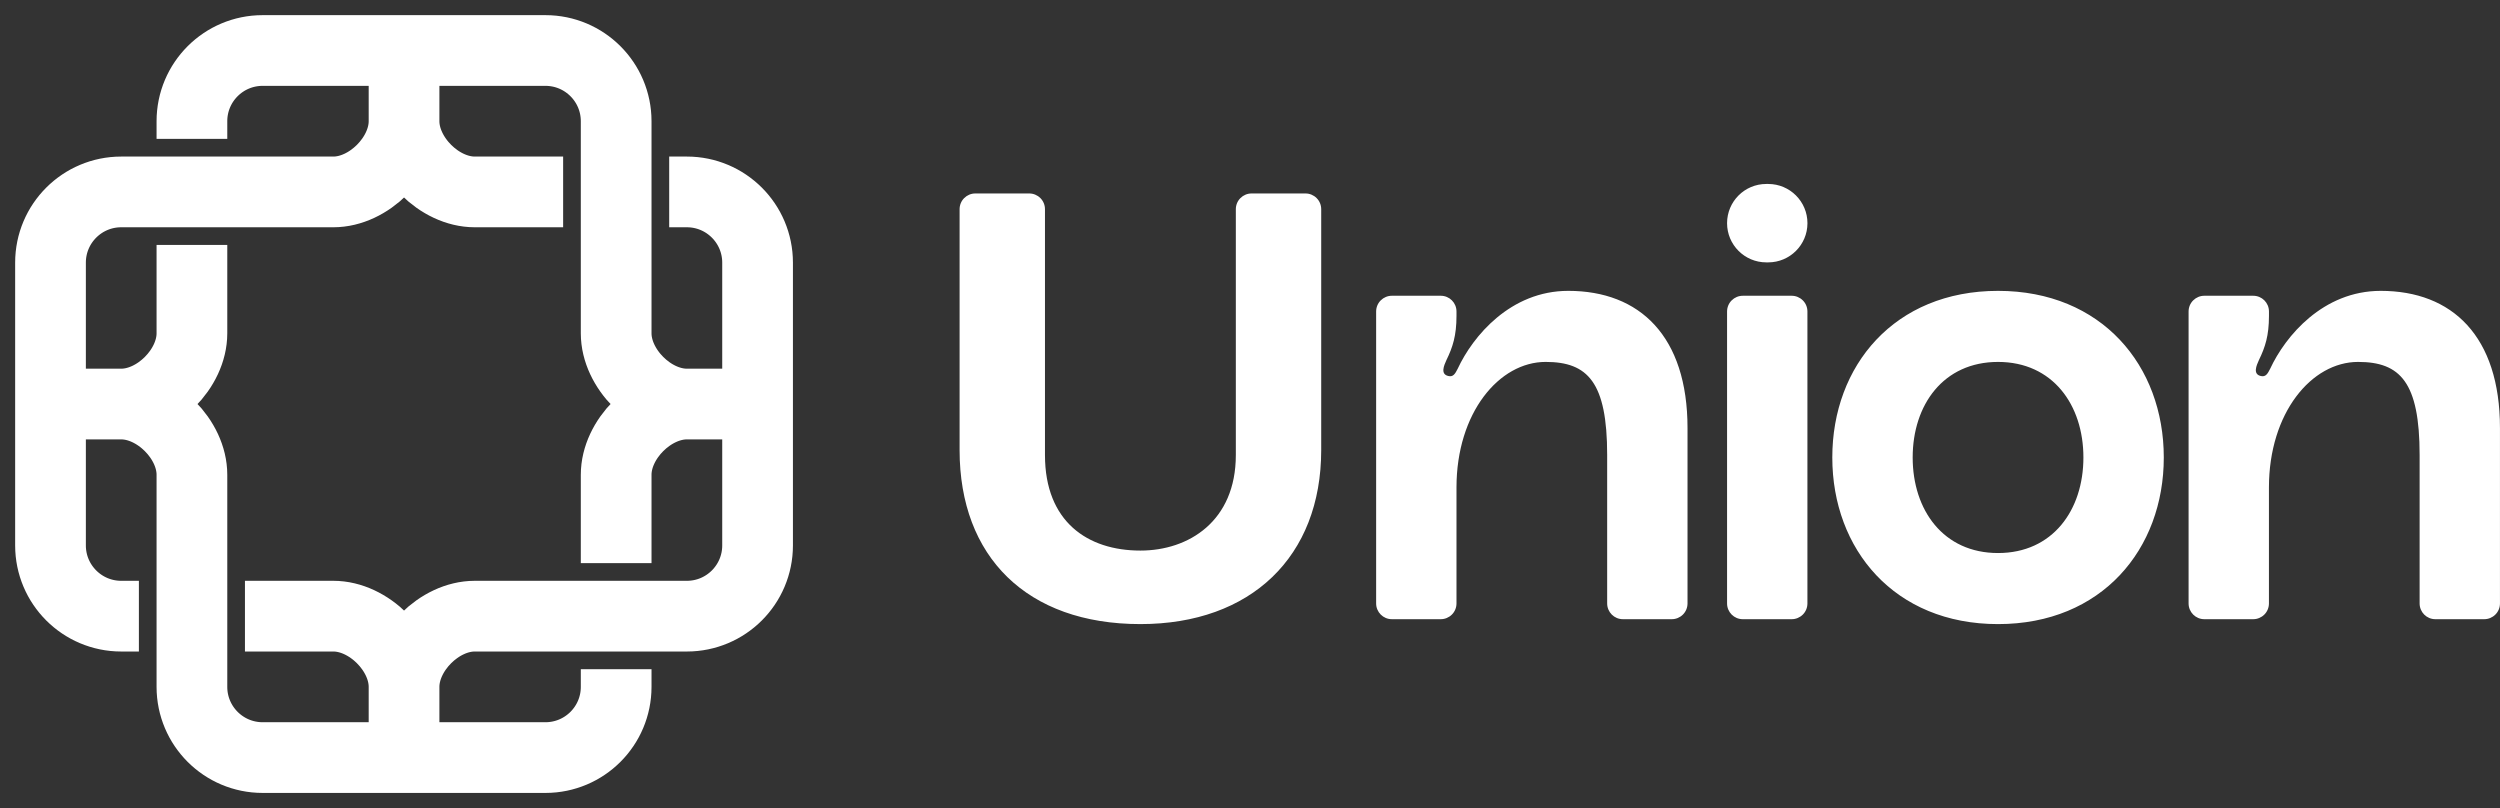
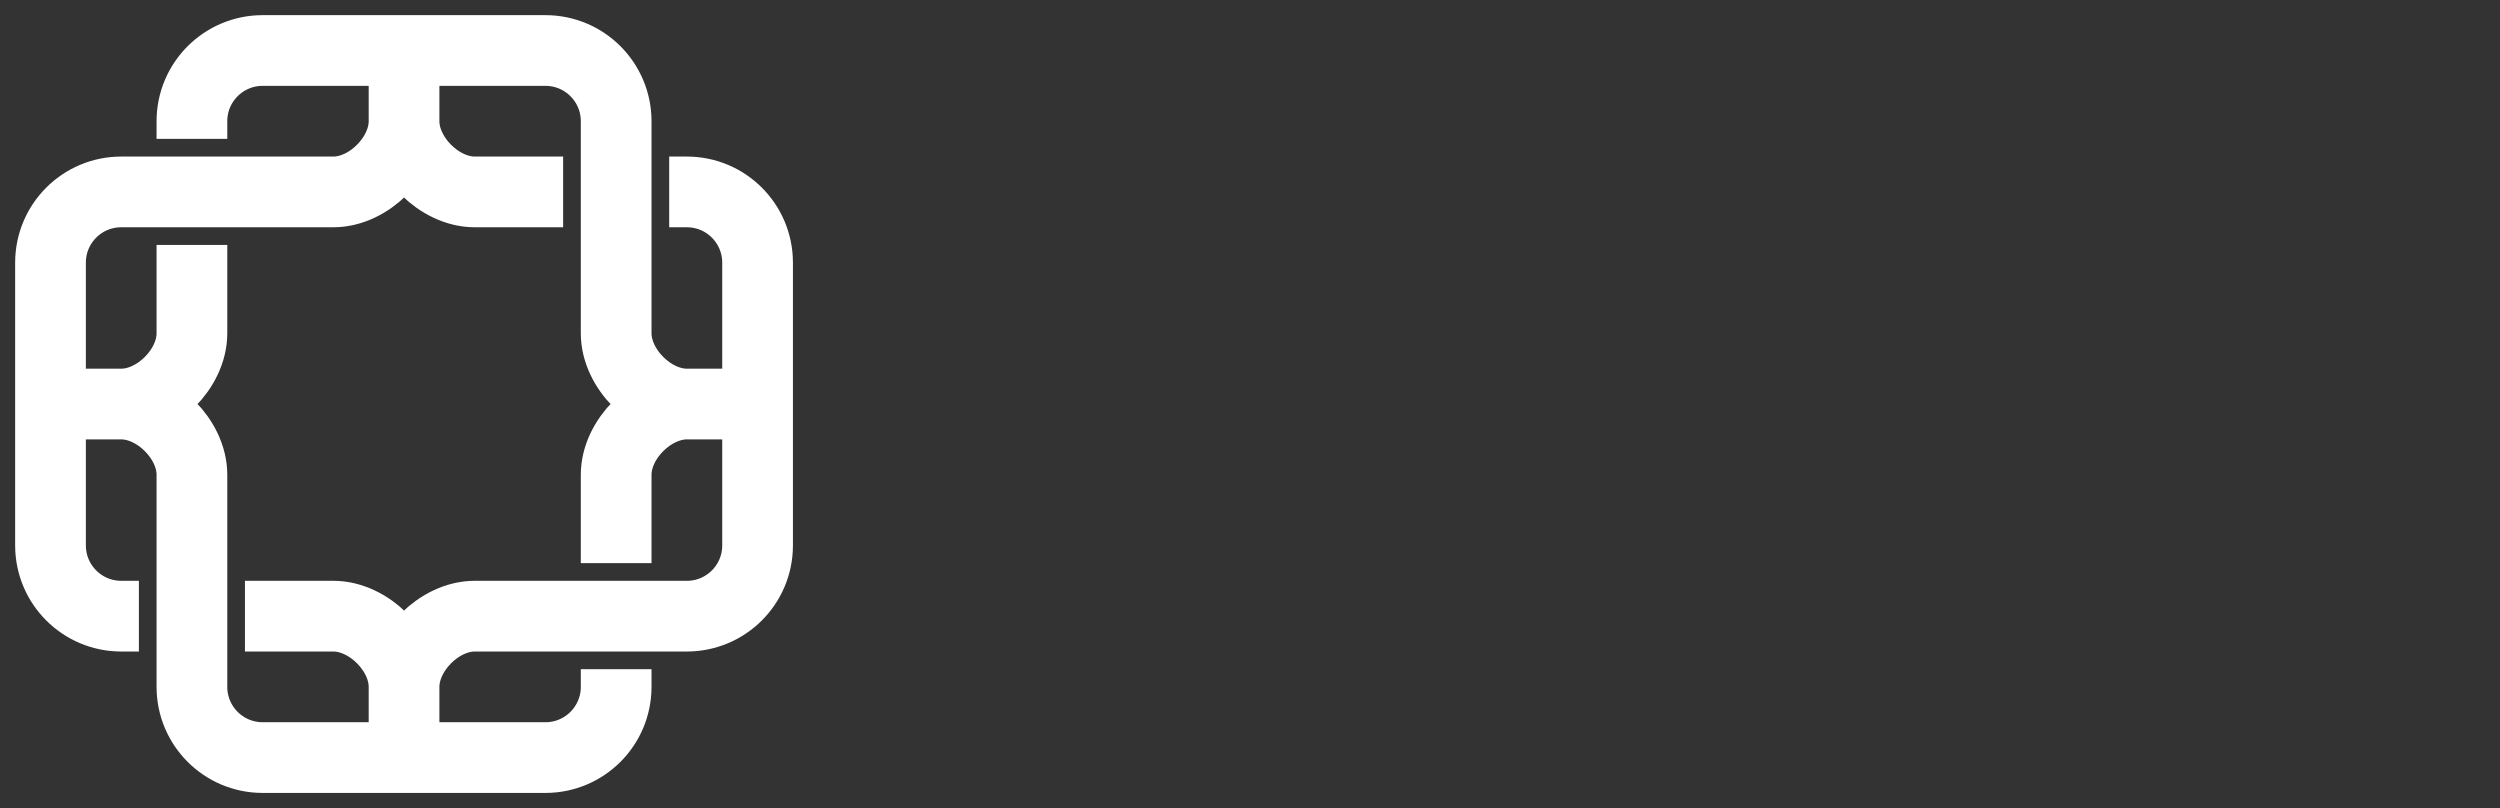
<svg xmlns="http://www.w3.org/2000/svg" version="1.1" viewBox="0 0 99 32">
  <rect x="0" y="0" width="99" height="32" fill="#333333" stroke="none" />
  <path d="m22.3 7.6h-3.5c-1.4 0-2.8-1.4-2.8-2.8v-2.8m0 2.8c0 1.4-1.4 2.8-2.8 2.8h-8.4c-1.546 0-2.8 1.254-2.8 2.8v5.6m14-14h5.6c1.546 0 2.8 1.254 2.8 2.8v8.4c0 1.4 1.4 2.8 2.8 2.8m-11.2-14h-5.6c-1.546 0-2.8 1.254-2.8 2.8v0.7m19.6 10.5h2.8m-2.8 0c-1.4 0-2.8 1.4-2.8 2.8v3.5m5.6-6.3v-5.6c0-1.546-1.254-2.8-2.8-2.8h-0.7m3.5 8.4v5.6c0 1.546-1.254 2.8-2.8 2.8h-8.4c-1.4 0-2.8 1.4-2.8 2.8v2.8m0-2.8c0-1.4-1.4-2.8-2.8-2.8h-3.5m6.3 5.6h5.6c1.546 0 2.8-1.254 2.8-2.8v-0.7m-8.4 3.5h-5.6c-1.546 0-2.8-1.254-2.8-2.8v-8.4c0-1.4-1.4-2.8-2.8-2.8 1.4 0 2.8-1.4 2.8-2.8v-3.5m-2.8 6.3h-2.8v5.6c0 1.546 1.254 2.8 2.8 2.8h0.7" fill="none" stroke="#fff" stroke-dasharray="" stroke-miterlimit="10" stroke-width="2.8" />
-   <path d="m49.561 7.661c-0.165 0-0.323 0.066-0.44 0.183-0.117 0.116-0.182 0.275-0.182 0.44v9.735c0 2.62-1.865 3.784-3.779 3.784-2.088 0-3.779-1.14-3.779-3.784v-9.735c0-0.165-0.065-0.324-0.182-0.44-0.117-0.117-0.275-0.183-0.44-0.183h-2.137c-0.165 0-0.323 0.066-0.44 0.183-0.117 0.116-0.182 0.275-0.182 0.44v9.54c0 4.221 2.66 6.89 7.16 6.89 4.376 0 7.16-2.668 7.16-6.89v-9.54c0-0.165-0.065-0.324-0.182-0.44-0.117-0.117-0.275-0.183-0.44-0.183h-2.138zm12.541 3.857c-2.287 0-3.778 1.795-4.375 3.08-0.1 0.195-0.174 0.34-0.373 0.292-0.323-0.073-0.174-0.413-0.075-0.631 0.249-0.51 0.398-0.97 0.398-1.747v-0.178c0-0.344-0.278-0.622-0.622-0.622h-1.938c-0.165 0-0.323 0.066-0.44 0.183-0.117 0.116-0.182 0.275-0.182 0.44v11.562c0 0.344 0.279 0.623 0.622 0.623h1.938c0.165 0 0.323-0.066 0.44-0.183 0.117-0.116 0.182-0.275 0.182-0.44v-4.593c0-2.959 1.69-4.972 3.53-4.972 1.666 0 2.437 0.8 2.437 3.687v5.878c0 0.344 0.279 0.623 0.622 0.623h1.938c0.165 0 0.323-0.066 0.44-0.183 0.117-0.116 0.182-0.275 0.182-0.44v-6.945c0-3.639-1.89-5.434-4.724-5.434zm6.29-2.68c0 0.857 0.695 1.552 1.552 1.552h0.078c0.857 0 1.553-0.695 1.553-1.552 0-0.858-0.696-1.553-1.553-1.553h-0.078c-0.857 0-1.552 0.695-1.552 1.553zm0 15.06c0 0.343 0.279 0.622 0.622 0.622h1.938c0.165 0 0.323-0.066 0.44-0.183 0.117-0.116 0.182-0.275 0.182-0.44v-11.562c0-0.165-0.065-0.324-0.182-0.44-0.117-0.117-0.275-0.183-0.44-0.183h-1.938c-0.165 0-0.323 0.066-0.44 0.183-0.117 0.116-0.182 0.275-0.182 0.44v11.562zm10.73-12.38c-4.102 0-6.563 2.96-6.563 6.598s2.461 6.598 6.563 6.598 6.564-2.96 6.564-6.598c0-3.639-2.462-6.598-6.564-6.598zm0 10.382c-2.163 0-3.38-1.698-3.38-3.784s1.217-3.784 3.38-3.784 3.381 1.698 3.381 3.784-1.218 3.784-3.38 3.784zm15.154-10.382c-2.287 0-3.778 1.795-4.375 3.08-0.1 0.195-0.174 0.34-0.373 0.292-0.323-0.073-0.174-0.413-0.075-0.631 0.249-0.51 0.398-0.97 0.398-1.747v-0.178c0-0.344-0.278-0.622-0.622-0.622h-1.939c-0.165 0-0.323 0.066-0.44 0.183-0.117 0.116-0.182 0.275-0.182 0.44v11.562c0 0.344 0.279 0.623 0.622 0.623h1.938c0.165 0 0.323-0.066 0.44-0.183 0.117-0.116 0.182-0.275 0.182-0.44v-4.593c0-2.959 1.69-4.972 3.53-4.972 1.666 0 2.437 0.8 2.437 3.687v5.878c0 0.344 0.278 0.623 0.622 0.623h1.938c0.165 0 0.323-0.066 0.44-0.183 0.117-0.116 0.182-0.275 0.182-0.44v-6.945c0-3.639-1.89-5.434-4.724-5.434z" fill="#fff" />
</svg>